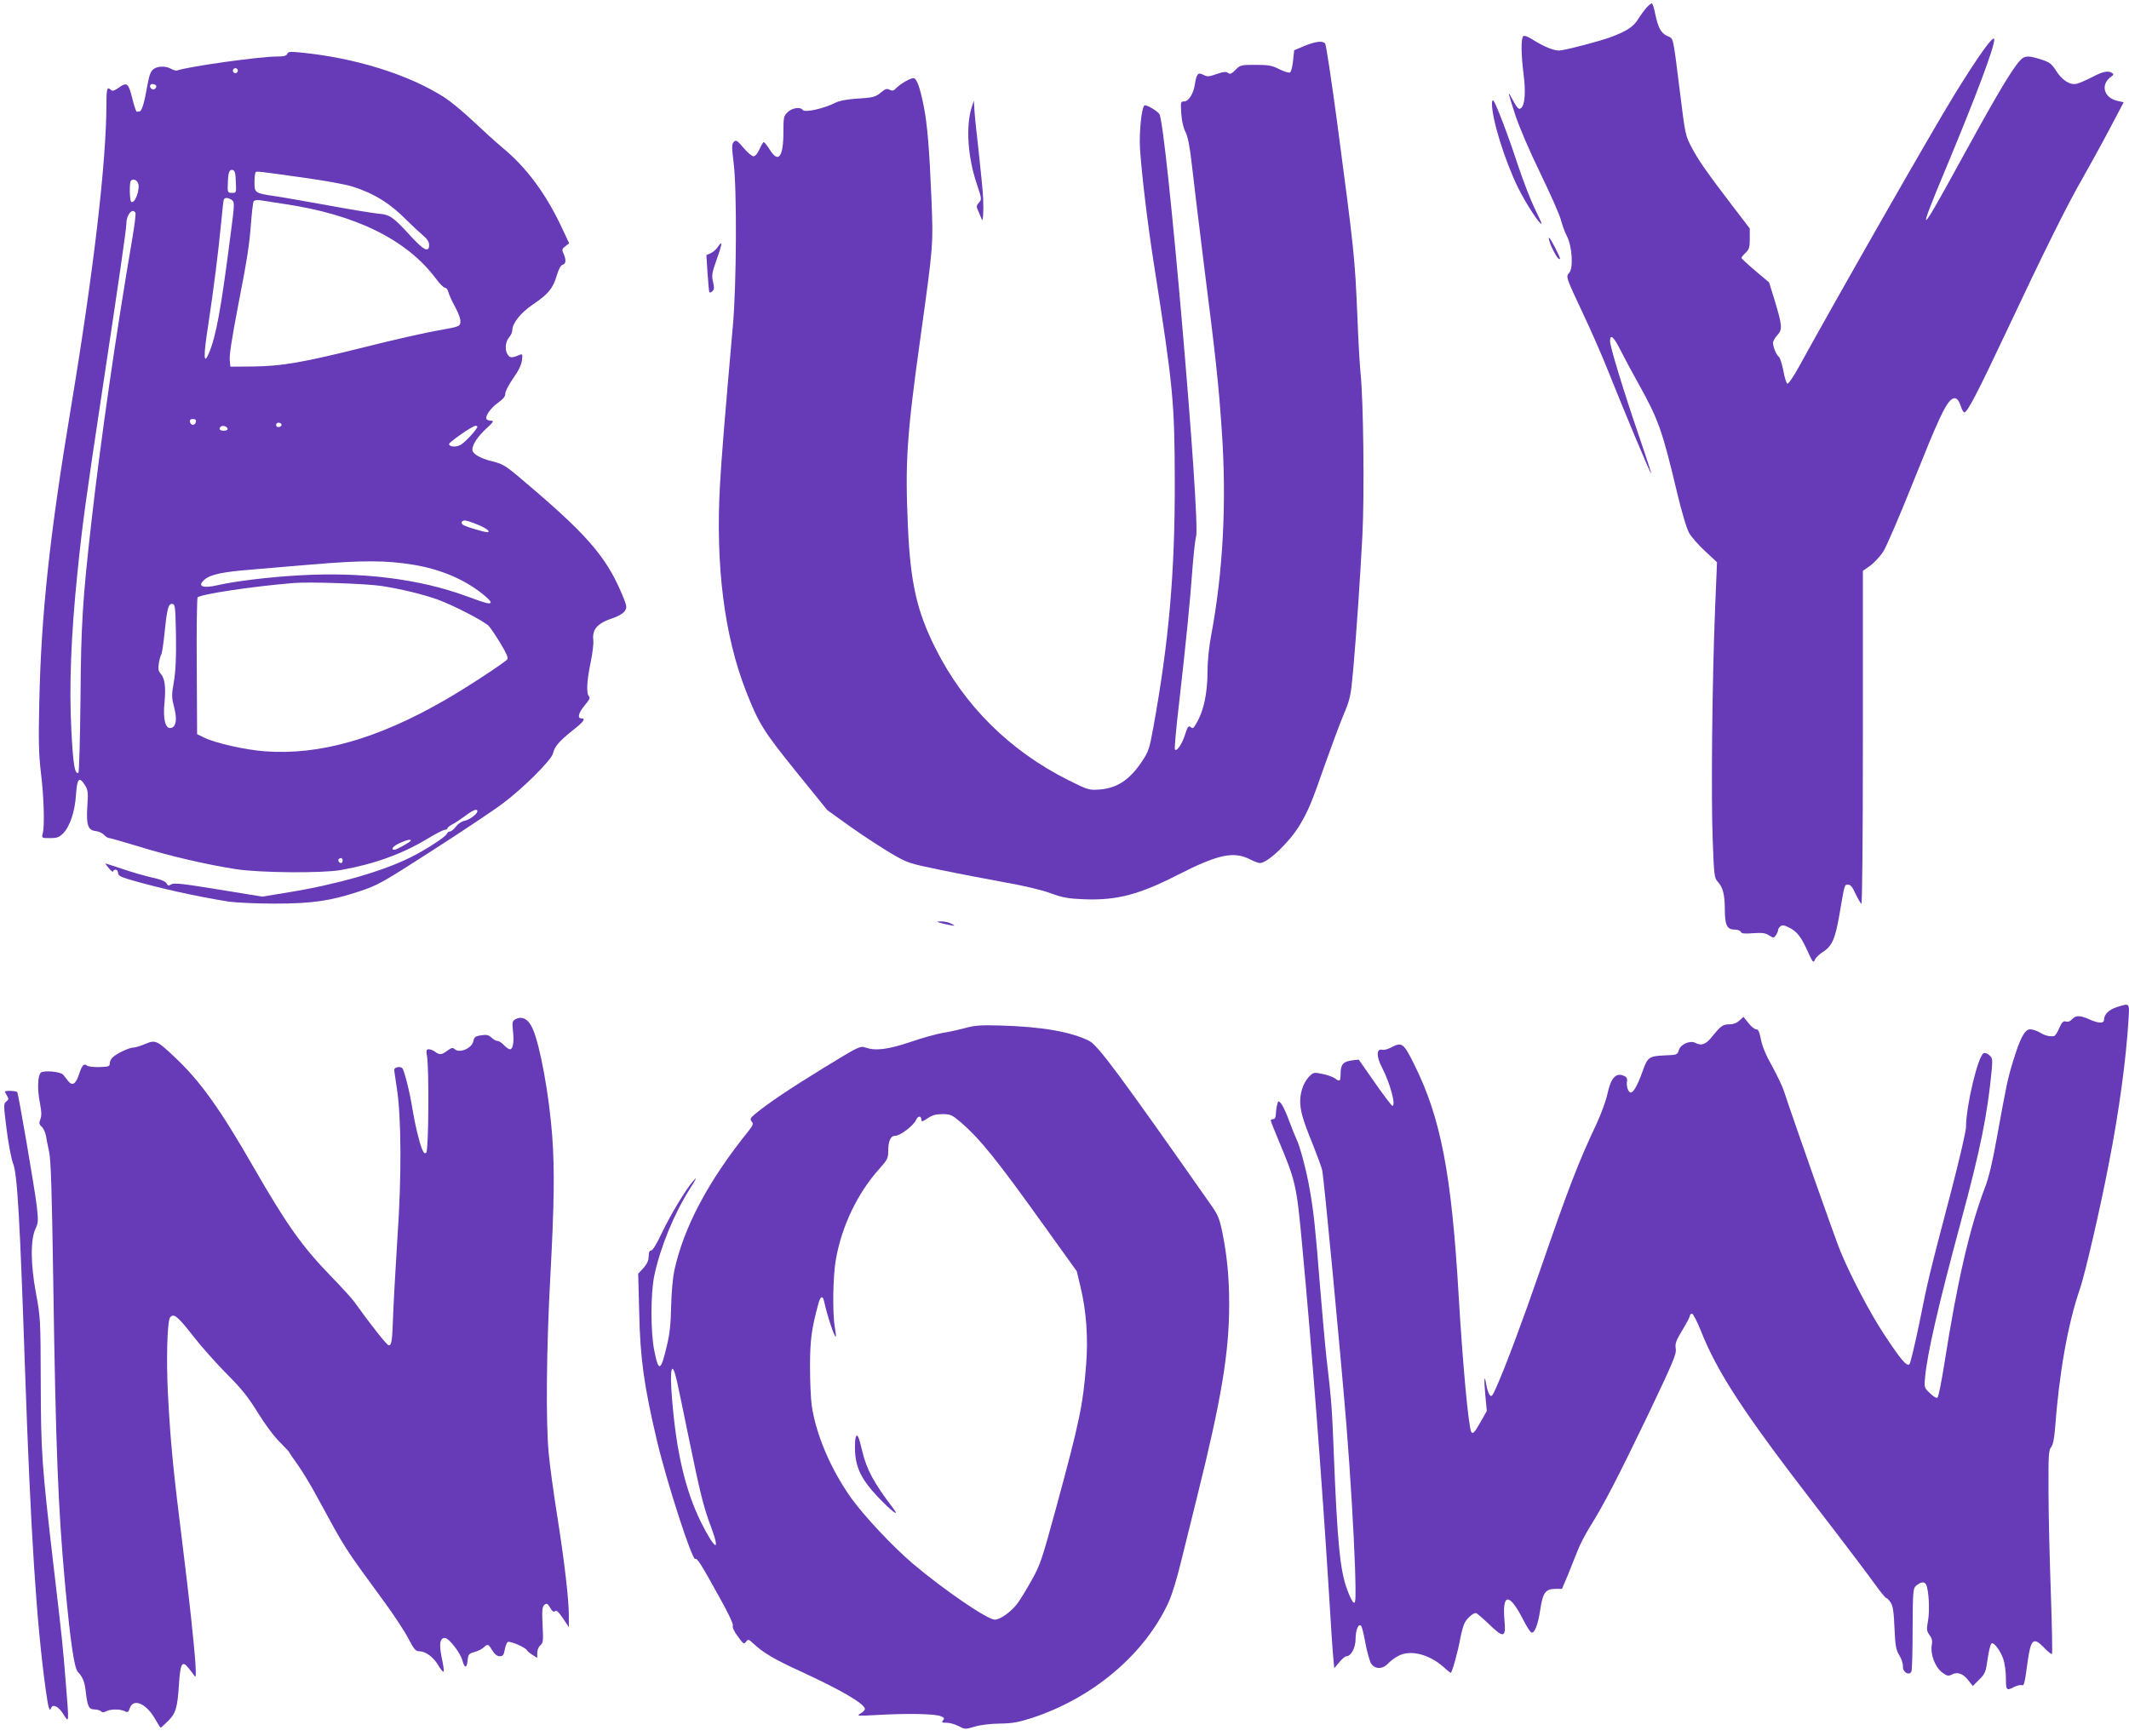
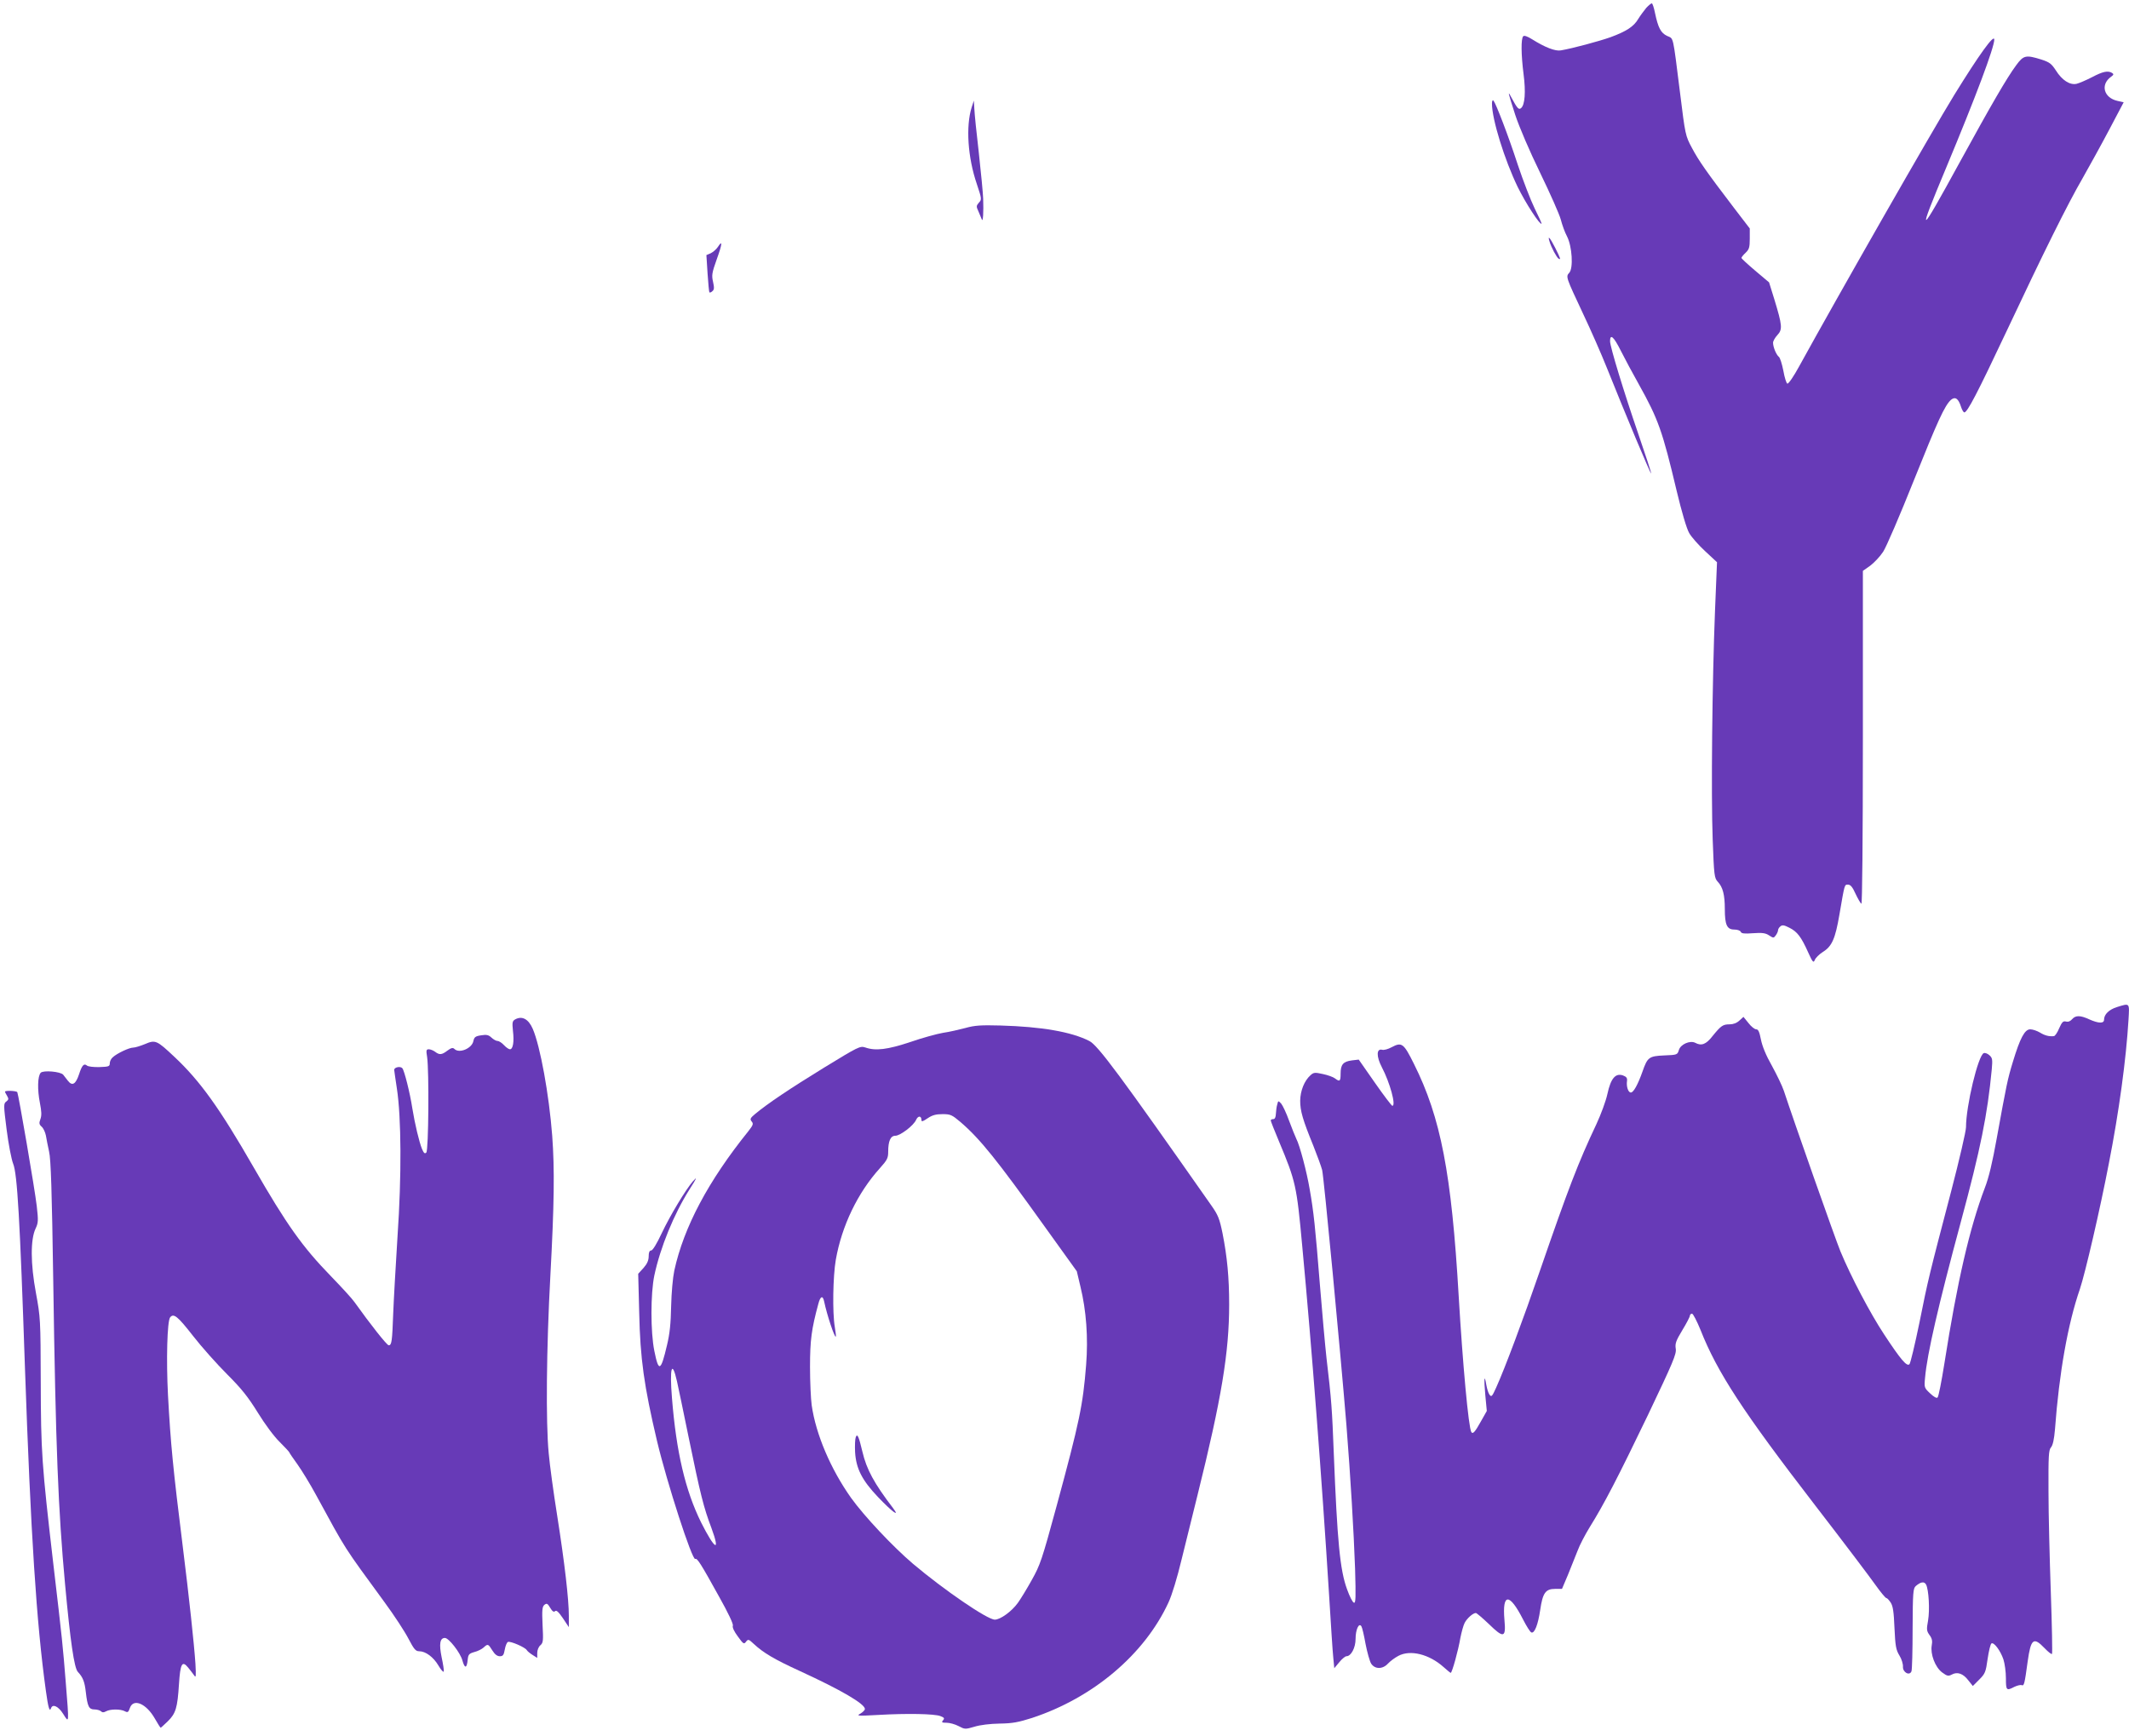
<svg xmlns="http://www.w3.org/2000/svg" version="1.0" width="1280pt" height="1044pt" viewBox="0 0 1280 1044" preserveAspectRatio="xMidYMid meet">
  <g transform="translate(0,1044) scale(0.1,-0.1)" fill="#673ab7" stroke="none">
    <path d="M9898 10393 c-13 -16 -35 -45 -48 -66 -27 -47 -73 -76 -168 -111 -68 -24 -227 -67 -298 -79 -33 -6 -95 18 -173 67 -29 18 -47 24 -53 18 -14 -14 -13 -110 2 -228 14 -107 8 -185 -15 -204 -14 -12 -23 -2 -59 65 -24 46 -19 28 24 -106 24 -73 86 -218 150 -349 60 -124 116 -250 124 -281 8 -31 24 -76 37 -100 31 -60 39 -191 14 -219 -22 -24 -21 -25 82 -245 47 -99 112 -247 145 -330 112 -280 261 -636 265 -632 2 2 -33 109 -77 237 -87 253 -170 525 -170 558 0 47 22 28 64 -56 24 -48 74 -141 110 -205 116 -208 141 -279 226 -637 31 -130 61 -231 76 -256 13 -23 56 -72 95 -108 l72 -67 -12 -292 c-17 -426 -24 -1107 -14 -1374 8 -220 10 -233 31 -256 30 -32 42 -78 42 -164 0 -95 13 -123 57 -123 19 0 36 -6 39 -14 4 -10 22 -12 74 -8 55 4 75 1 96 -13 26 -17 28 -17 41 1 7 10 13 23 13 30 0 6 6 17 14 23 11 10 23 8 54 -8 48 -24 71 -55 113 -148 27 -60 32 -65 40 -46 4 12 26 34 48 48 55 34 75 79 100 225 32 187 30 180 52 180 15 0 27 -15 45 -55 14 -30 30 -57 35 -60 5 -4 9 377 9 998 l0 1004 44 31 c24 18 59 55 78 84 19 29 101 220 182 423 147 367 187 454 225 490 26 22 45 9 61 -41 6 -19 15 -34 20 -34 18 0 78 115 250 480 229 487 370 771 462 930 39 69 111 199 159 290 l87 165 -36 8 c-84 18 -106 99 -39 146 15 11 16 15 6 22 -25 16 -57 9 -121 -25 -35 -18 -77 -36 -93 -40 -41 -9 -88 22 -125 81 -26 40 -38 49 -87 65 -93 29 -107 26 -151 -34 -57 -77 -148 -234 -342 -588 -246 -450 -257 -454 -79 -28 179 429 289 723 289 770 0 36 -92 -92 -240 -332 -136 -221 -697 -1204 -933 -1633 -32 -59 -64 -106 -71 -104 -6 2 -17 37 -24 77 -8 41 -20 79 -27 84 -16 13 -35 59 -35 85 0 10 12 31 26 46 32 34 29 59 -18 214 l-32 103 -83 70 c-46 39 -83 73 -83 77 0 4 11 18 25 31 21 20 25 32 25 85 l0 61 -95 124 c-164 215 -213 285 -253 361 -39 73 -40 78 -71 329 -45 358 -38 325 -78 344 -38 18 -54 49 -73 139 -6 31 -15 57 -19 57 -4 0 -19 -12 -33 -27z" />
-     <path d="M7843 10164 l-62 -26 -7 -65 c-4 -37 -12 -67 -19 -69 -7 -3 -36 6 -64 20 -43 22 -63 26 -141 26 -89 0 -93 -1 -122 -30 -24 -25 -33 -28 -44 -19 -12 9 -27 8 -69 -6 -47 -17 -57 -17 -80 -5 -32 17 -41 7 -51 -56 -8 -57 -38 -104 -65 -104 -21 0 -21 -4 -17 -72 3 -46 13 -88 26 -113 14 -29 25 -84 37 -190 9 -83 43 -361 75 -620 70 -552 86 -699 105 -975 31 -439 9 -859 -65 -1251 -11 -59 -20 -146 -20 -201 0 -147 -26 -258 -79 -337 -7 -11 -13 -12 -23 -3 -12 9 -18 2 -32 -42 -18 -58 -49 -106 -62 -94 -4 4 7 130 25 280 39 342 67 618 81 818 7 85 16 168 21 183 28 92 -180 2493 -221 2542 -19 23 -79 57 -89 51 -18 -11 -33 -165 -27 -263 13 -177 46 -454 87 -713 113 -723 121 -808 122 -1290 1 -544 -35 -957 -129 -1475 -24 -131 -28 -144 -71 -208 -73 -108 -148 -157 -253 -165 -63 -4 -68 -3 -188 57 -352 177 -625 448 -797 791 -112 222 -151 394 -166 725 -18 394 -8 550 75 1146 78 561 77 554 66 835 -12 292 -25 449 -46 554 -23 116 -43 170 -62 170 -20 0 -80 -35 -105 -61 -14 -15 -22 -17 -38 -9 -16 9 -26 6 -50 -14 -36 -30 -46 -33 -157 -40 -53 -4 -97 -12 -120 -24 -68 -35 -185 -61 -196 -43 -13 20 -66 12 -91 -14 -23 -22 -25 -32 -25 -119 0 -151 -30 -190 -82 -106 -17 27 -34 48 -38 45 -3 -2 -15 -22 -25 -45 -11 -24 -25 -40 -35 -40 -9 0 -36 23 -60 51 -38 45 -44 49 -58 36 -13 -14 -13 -29 -1 -129 20 -160 17 -724 -4 -968 -52 -589 -67 -776 -78 -960 -28 -487 25 -911 156 -1246 76 -194 104 -240 302 -485 l187 -231 145 -104 c80 -56 190 -128 244 -159 94 -55 104 -58 290 -96 105 -22 278 -55 382 -74 114 -20 226 -46 280 -66 77 -28 107 -33 206 -37 193 -7 328 28 558 146 246 125 338 145 439 93 23 -12 48 -21 57 -21 46 0 176 124 238 226 51 85 74 139 152 364 38 107 88 242 112 300 42 100 44 113 59 275 22 254 41 542 55 805 13 251 6 814 -11 975 -5 50 -14 203 -19 340 -15 356 -19 395 -122 1170 -34 253 -66 466 -72 473 -14 18 -55 14 -124 -14z" />
-     <path d="M1727 10116 c-5 -12 -21 -16 -64 -16 -103 0 -531 -60 -599 -84 -5 -2 -21 2 -35 10 -34 19 -83 17 -108 -3 -16 -13 -25 -40 -36 -102 -17 -100 -33 -151 -46 -151 -5 0 -12 -1 -16 -2 -4 -2 -17 35 -28 82 -24 94 -32 99 -88 58 -21 -14 -32 -17 -40 -9 -22 22 -27 9 -27 -78 0 -354 -77 -1012 -215 -1841 -127 -765 -178 -1237 -189 -1772 -5 -226 -3 -304 10 -415 18 -145 23 -319 11 -365 -7 -28 -7 -28 44 -28 42 0 55 5 78 28 41 40 72 133 78 235 7 97 19 110 54 55 18 -29 20 -44 14 -128 -7 -113 4 -143 52 -148 17 -2 39 -12 49 -23 9 -10 23 -19 31 -19 7 0 86 -23 176 -50 179 -56 411 -110 587 -137 144 -22 516 -25 630 -5 201 36 367 96 520 188 49 30 96 54 105 54 8 0 15 4 15 8 0 5 12 15 27 23 16 8 50 31 78 51 48 37 75 47 75 30 0 -17 -47 -52 -77 -58 -17 -3 -40 -19 -52 -35 -12 -16 -28 -29 -35 -29 -8 0 -16 -6 -19 -14 -7 -18 -125 -95 -217 -141 -168 -84 -438 -162 -729 -210 l-164 -27 -264 43 c-215 35 -267 41 -283 31 -16 -10 -21 -9 -29 6 -7 12 -35 24 -88 35 -43 10 -123 33 -178 52 -55 18 -100 33 -101 32 -1 -1 9 -15 22 -30 13 -15 24 -23 24 -18 0 6 7 11 15 11 8 0 15 -9 15 -20 0 -15 14 -23 68 -39 173 -51 403 -102 597 -133 44 -6 168 -12 275 -12 228 0 335 16 512 74 110 37 134 50 440 247 177 114 368 241 423 283 124 93 291 260 300 300 9 40 36 72 116 136 69 54 83 74 54 74 -26 0 -16 35 21 79 27 32 34 45 25 54 -17 17 -13 93 10 203 11 54 19 115 16 134 -8 66 25 103 121 134 30 10 59 28 68 41 13 20 13 28 -5 74 -93 233 -201 365 -542 657 -171 147 -177 151 -247 169 -75 18 -122 46 -122 71 0 31 33 80 83 126 44 40 48 48 30 48 -12 0 -25 4 -28 10 -10 17 26 68 72 100 30 22 42 38 41 53 -1 12 20 52 46 90 32 44 50 82 54 109 5 38 3 41 -14 34 -44 -19 -57 -19 -70 -1 -20 27 -17 78 6 105 11 13 20 32 20 43 0 43 50 106 124 156 93 63 120 96 143 173 12 40 24 63 36 66 20 5 22 30 5 67 -11 24 -9 29 11 44 l23 18 -50 106 c-93 196 -210 353 -350 468 -42 35 -122 108 -178 161 -56 53 -132 116 -170 141 -216 139 -543 241 -875 272 -55 5 -67 4 -72 -9z m-297 -101 c0 -8 -7 -15 -15 -15 -8 0 -15 7 -15 15 0 8 7 15 15 15 8 0 15 -7 15 -15z m-490 -95 c0 -5 -5 -12 -11 -16 -14 -8 -33 11 -25 25 7 11 36 4 36 -9z m478 -573 c3 -66 3 -67 -23 -67 -27 0 -28 3 -25 65 2 57 9 77 28 73 14 -3 18 -17 20 -71z m418 23 c116 -16 242 -39 280 -51 129 -40 229 -101 329 -203 28 -28 70 -67 93 -87 30 -25 42 -43 42 -62 0 -49 -34 -32 -116 59 -100 109 -121 124 -188 129 -30 3 -164 24 -298 49 -134 24 -279 50 -322 56 -124 18 -126 20 -126 83 0 30 3 57 7 61 8 7 2 8 299 -34z m-1007 -29 c17 -31 -17 -129 -40 -115 -10 6 -12 117 -2 127 12 13 32 7 42 -12z m565 -104 c17 -12 17 -22 -9 -218 -57 -444 -86 -600 -129 -703 -32 -76 -34 -21 -5 164 33 215 63 455 79 625 6 66 13 126 15 133 6 16 26 15 49 -1z m311 -23 c433 -63 741 -215 917 -451 21 -29 45 -53 53 -53 8 0 18 -12 21 -27 4 -16 22 -56 41 -90 21 -39 33 -73 31 -90 -3 -26 -5 -27 -133 -50 -71 -12 -266 -56 -433 -98 -379 -95 -507 -117 -682 -119 l-135 -1 -3 30 c-5 36 9 124 53 355 52 267 64 345 74 477 5 66 12 126 16 132 4 7 20 9 38 7 18 -3 82 -13 142 -22z m-891 -53 c4 -5 -5 -76 -19 -158 -99 -579 -189 -1205 -245 -1698 -53 -466 -63 -617 -66 -1070 -3 -256 -8 -441 -13 -443 -22 -7 -31 47 -42 256 -14 264 -2 574 37 952 29 286 49 431 150 1100 95 627 144 966 144 996 0 53 36 95 54 65z m364 -1258 c-2 -10 -10 -18 -18 -18 -8 0 -16 8 -18 18 -2 12 3 17 18 17 15 0 20 -5 18 -17z m515 -18 c1 -5 -6 -11 -15 -13 -11 -2 -18 3 -18 13 0 17 30 18 33 0z m-325 -22 c2 -8 -6 -13 -22 -13 -25 0 -33 10 -19 24 10 10 36 3 41 -11z m1502 11 c0 -14 -76 -97 -102 -110 -29 -15 -68 -11 -68 6 0 11 140 109 158 109 6 1 12 -2 12 -5z m-8 -585 c58 -22 94 -49 67 -49 -19 0 -118 29 -142 42 -19 10 -14 28 8 28 8 0 38 -9 67 -21z m-378 -245 c163 -27 302 -85 415 -174 28 -22 51 -45 51 -51 0 -15 -24 -9 -143 35 -286 105 -631 148 -1009 126 -180 -10 -384 -35 -489 -59 -90 -21 -125 -7 -81 32 35 32 109 48 287 62 99 8 259 22 355 30 306 26 449 26 614 -1z m-189 -128 c121 -19 244 -49 335 -81 94 -34 282 -131 308 -159 11 -11 43 -59 71 -105 36 -59 48 -88 41 -96 -17 -21 -259 -179 -375 -245 -406 -234 -756 -333 -1084 -308 -118 9 -294 49 -361 81 l-45 22 -2 405 c-2 223 1 410 5 417 12 19 332 67 577 87 98 8 442 -4 530 -18z m-1237 -300 c2 -135 -2 -215 -13 -277 -14 -80 -13 -93 2 -153 19 -71 12 -118 -20 -124 -33 -6 -48 55 -38 153 9 94 2 146 -24 175 -13 15 -15 28 -10 62 4 24 11 48 15 53 4 6 13 66 20 135 15 145 23 173 48 168 15 -3 17 -22 20 -192z m1412 -1231 c0 -7 -85 -55 -98 -55 -26 0 -9 22 31 40 41 19 67 25 67 15z m-410 -120 c0 -8 -4 -15 -9 -15 -13 0 -22 16 -14 24 11 11 23 6 23 -9z" />
    <path d="M8970 9817 c0 -95 76 -339 155 -502 47 -96 134 -230 143 -220 2 1 -17 43 -41 91 -24 49 -70 168 -102 264 -58 178 -131 367 -146 385 -5 5 -9 -2 -9 -18z" />
    <path d="M5842 9795 c-36 -114 -24 -301 31 -462 30 -90 30 -93 12 -112 -16 -19 -16 -23 -2 -53 8 -18 17 -40 20 -48 7 -18 11 44 8 125 -1 33 -13 157 -26 275 -14 118 -26 238 -27 265 l-3 50 -13 -40z" />
    <path d="M9316 8988 c10 -35 43 -96 54 -103 16 -10 12 1 -20 65 -31 61 -47 79 -34 38z" />
    <path d="M4316 8955 c-9 -14 -29 -31 -43 -38 l-26 -11 7 -110 c4 -61 9 -112 11 -114 3 -3 11 0 18 7 11 9 12 20 4 56 -9 39 -7 54 22 135 34 94 36 120 7 75z" />
-     <path d="M5650 4891 c14 -4 41 -11 60 -14 34 -6 35 -6 10 8 -14 8 -41 14 -60 14 -31 -1 -32 -1 -10 -8z" />
+     <path d="M5650 4891 z" />
    <path d="M12728 4384 c-48 -15 -78 -44 -78 -76 0 -24 -33 -23 -89 2 -54 25 -82 25 -103 1 -10 -12 -24 -18 -37 -14 -17 4 -24 -3 -41 -41 -10 -25 -25 -47 -32 -47 -29 -3 -55 4 -84 22 -17 10 -43 19 -58 19 -33 0 -61 -53 -104 -195 -32 -105 -38 -134 -98 -465 -25 -139 -47 -233 -71 -294 -91 -240 -165 -559 -243 -1056 -17 -107 -35 -199 -41 -204 -5 -6 -22 3 -45 25 -35 33 -36 35 -30 95 12 140 79 432 215 936 119 441 160 644 186 918 5 58 4 68 -14 84 -11 10 -26 16 -34 13 -34 -13 -107 -318 -107 -446 0 -23 -40 -196 -89 -384 -133 -507 -139 -531 -191 -791 -27 -131 -54 -244 -60 -250 -16 -15 -52 27 -152 179 -84 127 -201 350 -263 500 -31 75 -280 782 -340 965 -10 30 -43 98 -72 151 -36 63 -58 118 -66 158 -9 46 -16 61 -28 61 -10 0 -31 17 -47 38 l-30 37 -24 -22 c-16 -15 -37 -23 -59 -23 -41 0 -52 -8 -104 -72 -38 -49 -66 -59 -103 -39 -31 16 -88 -9 -98 -43 -9 -29 -10 -30 -89 -33 -91 -4 -100 -11 -130 -97 -28 -79 -54 -126 -70 -126 -16 0 -28 36 -23 70 2 18 -4 25 -25 33 -45 15 -73 -19 -93 -112 -9 -42 -39 -123 -66 -181 -110 -233 -169 -387 -339 -880 -100 -291 -211 -588 -264 -705 -24 -53 -28 -58 -40 -42 -7 10 -15 36 -19 59 -12 72 -15 36 -6 -62 l9 -95 -35 -62 c-36 -65 -49 -79 -58 -65 -17 27 -52 410 -76 817 -43 740 -108 1075 -269 1397 -62 125 -73 133 -135 100 -20 -11 -45 -18 -56 -15 -35 9 -36 -40 -2 -105 48 -91 87 -232 63 -232 -4 0 -52 63 -105 139 l-97 139 -42 -5 c-52 -7 -67 -25 -67 -80 0 -46 -5 -50 -34 -28 -10 8 -43 20 -72 26 -49 11 -56 10 -75 -7 -37 -33 -61 -93 -62 -153 0 -62 15 -114 79 -271 23 -58 47 -123 53 -146 10 -38 110 -1094 146 -1534 25 -316 44 -639 52 -863 5 -175 4 -209 -7 -205 -8 2 -26 38 -41 80 -43 116 -59 290 -80 818 -10 262 -14 322 -44 575 -8 72 -26 272 -40 445 -27 339 -37 434 -61 569 -17 102 -60 265 -80 302 -7 15 -27 64 -44 110 -16 45 -38 91 -47 102 -18 19 -18 19 -24 -5 -4 -12 -7 -38 -8 -55 -1 -22 -6 -33 -16 -33 -8 0 -15 -3 -15 -8 0 -4 22 -61 50 -127 100 -239 106 -265 139 -625 58 -617 118 -1403 161 -2090 11 -179 22 -354 26 -389 l6 -63 30 36 c16 20 36 36 43 36 28 0 55 51 55 104 0 56 20 100 35 76 5 -8 16 -55 25 -106 10 -51 25 -105 34 -119 23 -34 69 -34 101 1 13 14 41 35 62 46 72 39 186 10 272 -67 21 -19 41 -35 43 -35 8 0 46 137 58 210 7 35 18 76 26 91 14 27 50 59 67 59 5 0 40 -30 78 -66 90 -88 104 -84 94 25 -14 162 30 163 112 2 21 -41 43 -76 50 -78 19 -7 40 47 53 135 15 103 32 127 90 127 l41 0 36 85 c19 47 45 112 58 145 12 33 45 96 72 140 88 141 171 302 350 674 153 321 173 369 168 400 -5 31 1 48 39 111 25 41 46 81 46 88 0 6 6 12 13 12 6 0 29 -44 51 -98 100 -254 257 -494 687 -1052 172 -223 336 -440 366 -483 30 -42 59 -77 64 -77 5 0 16 -12 26 -27 14 -21 19 -56 23 -153 5 -109 9 -132 30 -166 13 -21 22 -51 21 -67 -2 -33 39 -57 51 -28 4 9 7 124 7 257 1 217 3 242 19 256 30 26 51 29 62 9 16 -31 23 -151 12 -216 -10 -54 -9 -63 9 -88 15 -20 18 -36 13 -62 -9 -52 20 -130 62 -162 31 -23 38 -24 59 -13 33 18 68 6 99 -35 l27 -34 38 38 c36 36 40 45 51 125 7 47 17 89 23 93 15 9 54 -43 72 -96 8 -25 15 -75 15 -113 0 -74 3 -77 51 -52 17 8 37 13 44 10 14 -5 17 4 36 144 19 135 35 148 101 79 22 -23 42 -39 45 -35 3 3 0 169 -7 368 -7 200 -14 474 -14 609 -1 215 1 249 15 265 11 13 19 48 24 109 25 338 77 633 150 844 31 92 121 478 174 755 61 310 104 628 118 864 6 103 9 100 -69 76z" />
    <path d="M3096 4309 c-16 -10 -17 -19 -12 -69 8 -65 0 -110 -18 -110 -7 0 -23 11 -36 25 -13 14 -30 25 -39 25 -8 0 -24 9 -36 20 -18 17 -30 19 -62 14 -35 -5 -42 -11 -47 -35 -9 -44 -85 -76 -114 -47 -9 9 -19 7 -42 -10 -34 -26 -48 -27 -74 -7 -11 8 -28 15 -38 15 -15 0 -17 -6 -10 -47 12 -83 9 -560 -5 -574 -9 -9 -15 -4 -26 22 -17 42 -43 151 -58 244 -14 92 -48 227 -60 241 -12 14 -49 6 -49 -10 0 -6 8 -56 16 -111 27 -175 29 -527 4 -890 -11 -176 -23 -385 -26 -465 -6 -166 -9 -190 -27 -190 -11 0 -111 127 -206 260 -13 19 -77 89 -141 155 -172 177 -266 309 -465 655 -204 355 -322 520 -477 665 -106 100 -114 103 -177 76 -27 -11 -59 -21 -71 -21 -23 0 -96 -34 -122 -58 -10 -8 -18 -25 -18 -36 0 -19 -6 -21 -62 -23 -35 -1 -68 3 -75 9 -18 15 -30 3 -48 -53 -20 -60 -41 -72 -67 -38 -10 13 -22 29 -28 36 -16 19 -119 28 -135 12 -19 -20 -21 -102 -5 -182 10 -51 11 -75 3 -97 -9 -24 -8 -32 8 -46 10 -9 21 -33 25 -53 3 -20 12 -63 19 -96 11 -45 17 -240 25 -770 15 -1018 30 -1384 71 -1830 32 -347 55 -505 77 -529 31 -33 41 -60 48 -122 10 -87 19 -104 52 -104 15 0 33 -5 39 -11 8 -8 17 -8 31 0 26 14 87 14 113 0 17 -9 21 -6 30 20 21 60 99 26 150 -64 17 -30 33 -55 35 -55 2 0 21 18 43 39 48 47 58 81 67 223 8 124 19 144 55 100 13 -16 30 -38 37 -48 10 -16 11 -4 7 71 -8 120 -39 407 -75 695 -60 481 -74 626 -90 920 -11 211 -5 446 13 468 21 26 45 7 137 -111 52 -67 145 -171 206 -232 87 -87 125 -135 184 -230 43 -70 98 -144 132 -177 32 -32 58 -60 58 -63 0 -2 22 -35 49 -72 27 -38 77 -120 111 -183 188 -345 160 -300 411 -644 59 -80 124 -180 145 -221 33 -63 43 -75 64 -75 39 0 86 -35 116 -86 15 -26 30 -42 32 -36 2 6 -4 45 -13 87 -16 79 -10 115 20 115 23 0 92 -88 105 -135 14 -51 27 -49 32 5 3 30 8 36 39 45 21 5 46 18 56 27 26 24 28 23 53 -17 15 -24 29 -35 45 -35 19 0 24 7 30 41 4 22 12 42 19 45 15 6 103 -32 113 -49 4 -7 20 -20 36 -30 l27 -17 0 30 c0 17 8 37 19 46 17 15 18 27 13 123 -4 89 -2 109 11 120 14 11 19 9 35 -18 13 -22 22 -27 29 -20 8 8 21 -4 47 -42 l36 -54 0 68 c0 98 -25 316 -70 602 -22 138 -45 306 -51 375 -18 184 -14 633 10 1070 23 427 26 638 11 840 -19 248 -72 539 -117 643 -26 60 -65 80 -107 56z" />
    <path d="M5804 4258 c-38 -10 -98 -24 -134 -29 -36 -6 -124 -30 -196 -55 -138 -46 -210 -55 -272 -33 -31 10 -41 5 -247 -121 -205 -126 -338 -215 -415 -279 -30 -25 -32 -31 -21 -45 12 -14 9 -22 -20 -59 -240 -298 -388 -576 -445 -838 -9 -43 -17 -132 -19 -214 -2 -103 -8 -165 -25 -235 -37 -158 -50 -164 -76 -34 -23 113 -23 344 0 454 36 169 118 369 210 515 46 72 51 84 21 50 -43 -50 -136 -204 -187 -312 -29 -62 -54 -103 -63 -103 -10 0 -15 -11 -15 -35 0 -24 -9 -45 -31 -70 l-32 -35 6 -233 c6 -278 29 -441 107 -772 61 -256 212 -721 230 -710 11 7 33 -27 144 -228 54 -96 86 -164 82 -173 -4 -10 8 -36 30 -65 33 -46 37 -48 49 -32 13 17 16 16 47 -13 58 -54 124 -93 279 -164 244 -112 388 -196 389 -227 0 -7 -12 -19 -27 -28 -26 -14 -18 -15 107 -8 173 10 338 7 374 -7 23 -9 26 -13 16 -25 -11 -13 -7 -15 21 -15 19 0 51 -9 72 -20 38 -20 40 -20 95 -4 35 11 95 18 152 19 78 1 113 8 195 34 367 121 676 382 820 694 21 45 53 150 79 259 25 101 68 275 96 388 144 579 190 858 190 1145 0 163 -12 287 -40 429 -18 88 -27 110 -68 168 -546 779 -681 962 -733 988 -108 55 -286 86 -535 93 -116 3 -153 1 -210 -15z m-30 -565 c119 -102 222 -231 506 -628 l194 -270 22 -93 c35 -143 47 -307 34 -470 -19 -242 -40 -342 -177 -847 -89 -327 -99 -356 -150 -447 -30 -54 -68 -116 -84 -138 -37 -51 -105 -100 -138 -100 -45 0 -306 179 -492 336 -121 103 -293 286 -372 396 -122 172 -212 382 -237 558 -5 36 -10 139 -10 230 0 161 9 228 50 379 12 47 27 53 35 14 17 -81 63 -219 70 -211 2 2 -1 28 -6 58 -15 87 -11 306 6 404 36 205 132 404 266 552 43 48 49 60 49 98 0 64 14 96 43 96 29 0 110 61 125 96 12 26 32 25 32 -2 0 -11 9 -8 37 11 28 19 50 25 90 25 47 0 56 -4 107 -47z m-1704 -1559 c6 -27 38 -178 70 -336 71 -346 91 -425 137 -546 56 -152 21 -132 -62 33 -95 193 -149 423 -175 748 -15 183 0 233 30 101z" />
    <path d="M5145 1797 c-4 -9 -6 -50 -4 -90 6 -98 41 -168 138 -270 84 -88 135 -126 90 -66 -113 148 -159 232 -184 339 -22 93 -31 112 -40 87z" />
    <path d="M30 3875 c0 -3 6 -14 13 -26 10 -17 9 -22 -5 -33 -17 -12 -17 -21 2 -170 11 -87 29 -179 39 -204 25 -60 41 -338 71 -1227 35 -1004 69 -1534 126 -1944 14 -101 22 -129 31 -103 10 27 44 11 73 -35 36 -57 36 -66 15 194 -17 212 -19 237 -75 713 -69 595 -74 668 -75 1090 -1 376 -2 388 -29 535 -33 177 -33 322 -2 387 16 34 17 47 7 135 -12 104 -110 672 -117 685 -6 9 -74 11 -74 3z" />
  </g>
</svg>